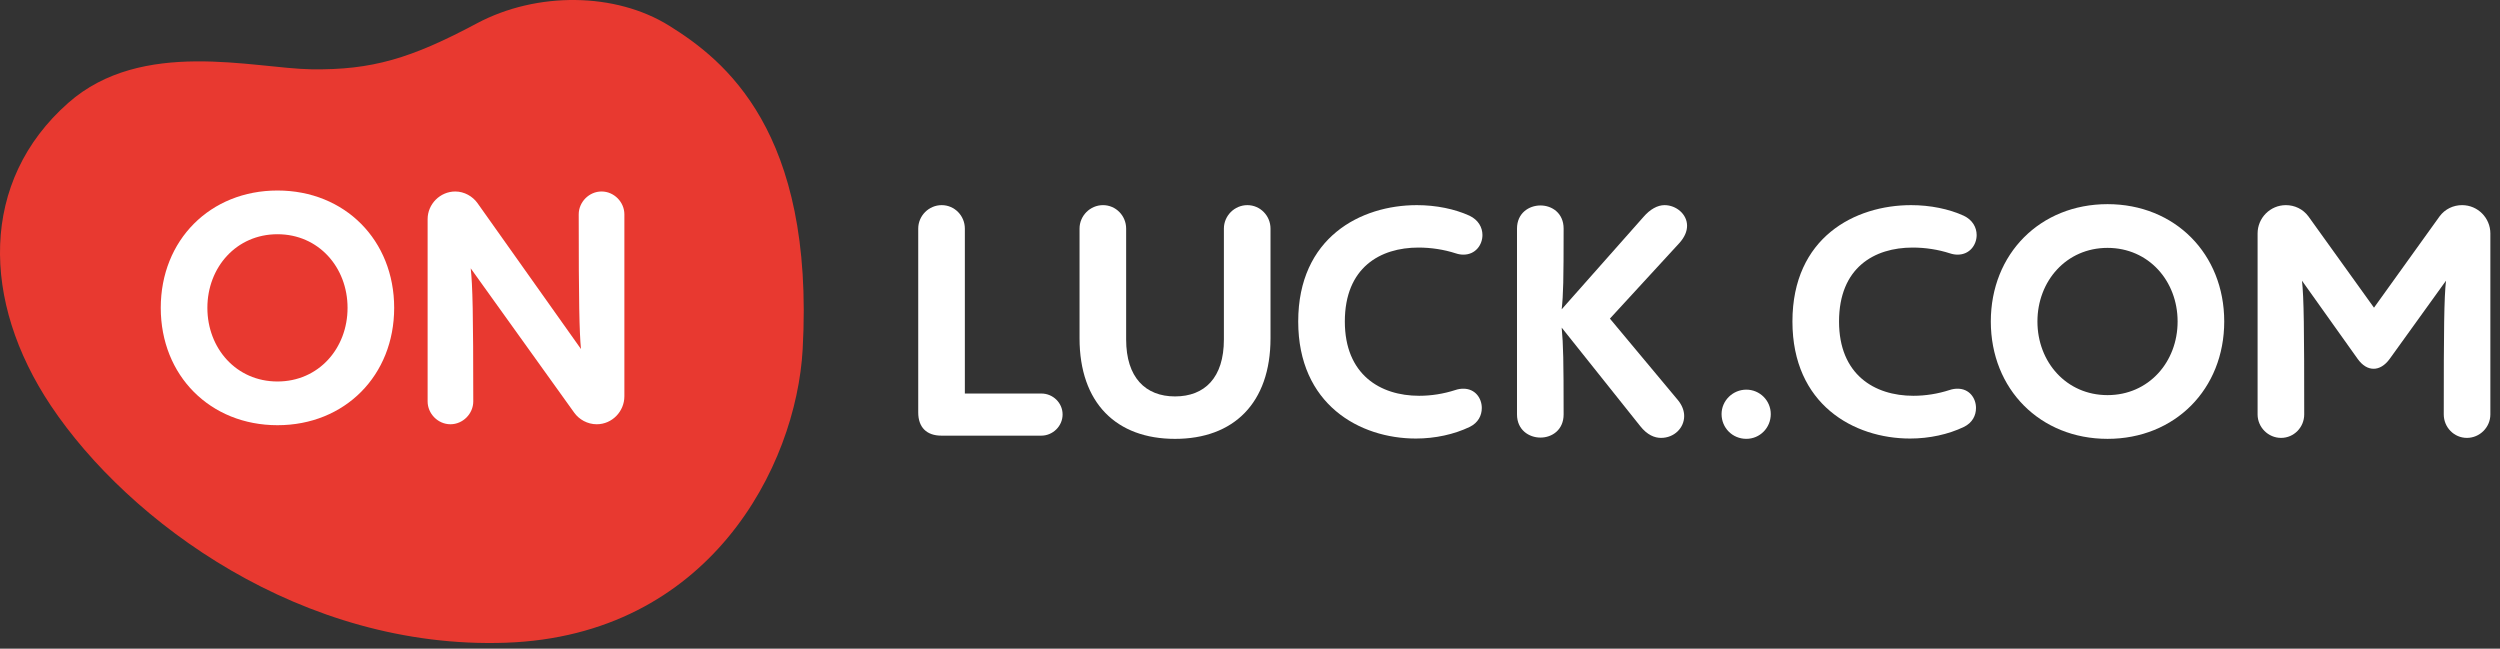
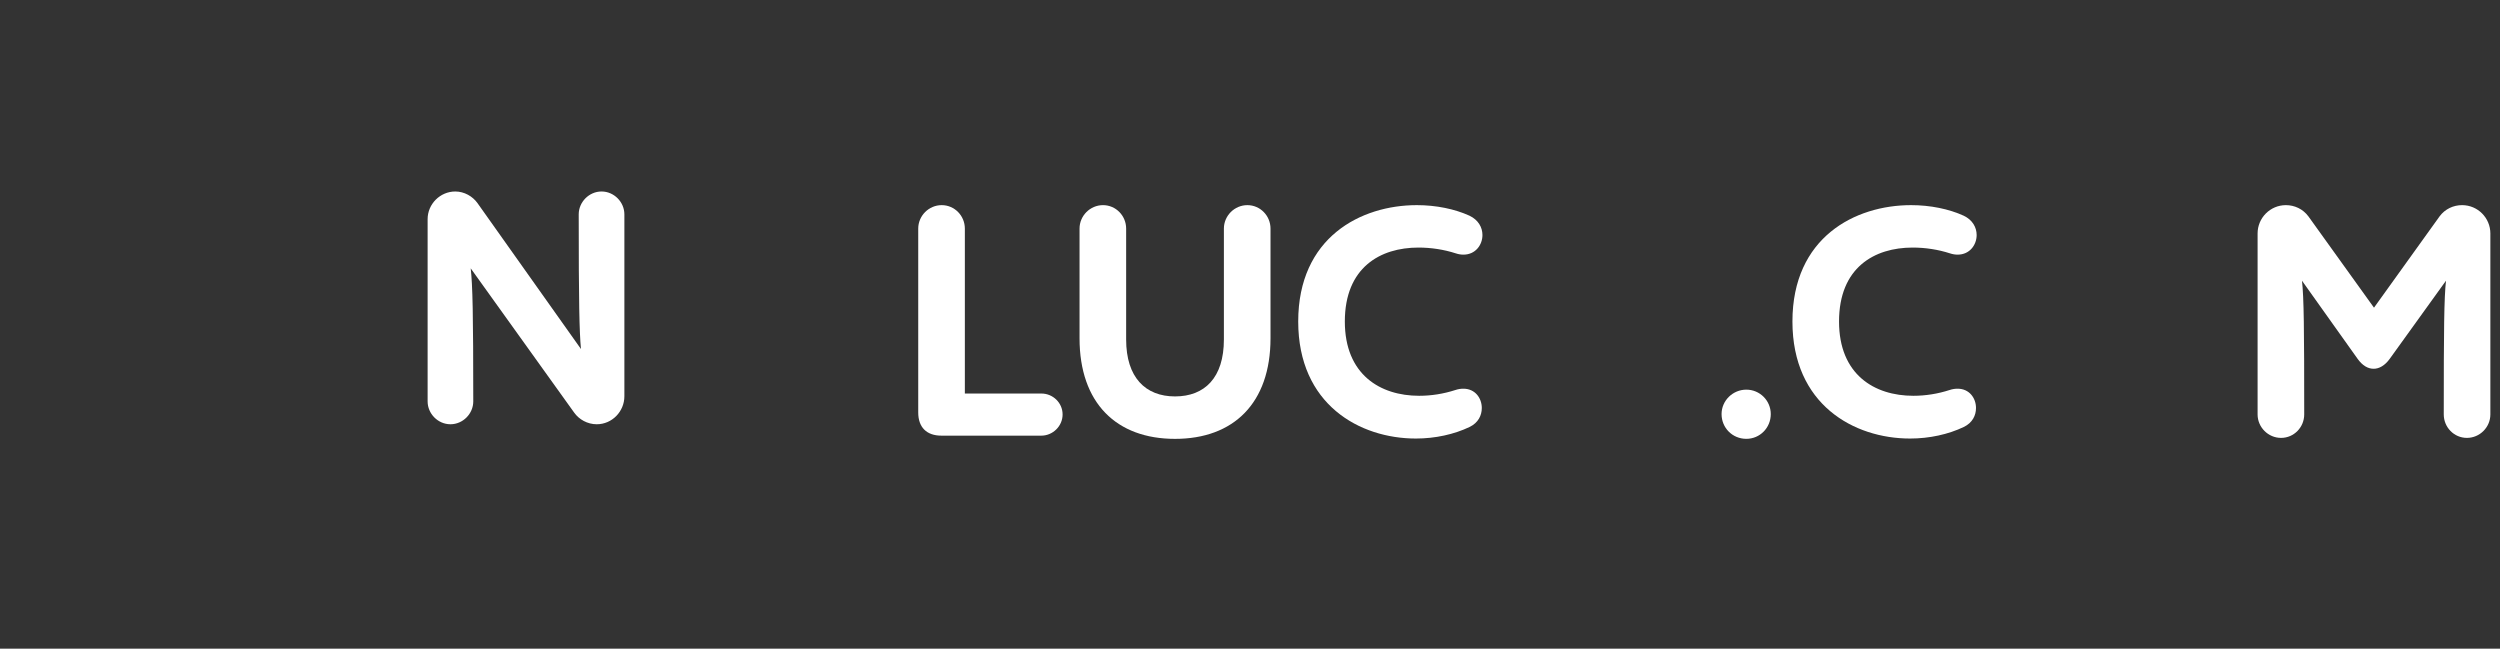
<svg xmlns="http://www.w3.org/2000/svg" width="185" height="48" viewBox="0 0 185 48" fill="none">
  <rect x="0" y="0" width="185" height="48" fill="#333333" stroke="none" />
-   <path d="M49.527 1.907C45.556 -0.569 39.739 -0.64 35.288 1.729C30.406 4.335 27.521 5.188 23.059 5.129C18.795 5.07 10.502 2.795 5.047 7.617C-1.506 13.398 -1.401 22.282 3.762 30.017C9.532 38.653 22.393 48.083 37.426 47.562C52.459 47.04 58.919 34.554 59.398 25.836C60.285 9.69 53.581 4.43 49.527 1.907Z" fill="#E83930" />
-   <path d="M20.533 31.465C25.529 31.465 29.169 27.777 29.169 22.781C29.169 17.785 25.529 14.098 20.533 14.098C15.56 14.098 11.896 17.762 11.896 22.781C11.896 27.801 15.56 31.465 20.533 31.465ZM20.533 28.23C17.487 28.23 15.346 25.779 15.346 22.781C15.346 19.784 17.487 17.333 20.533 17.333C23.578 17.333 25.719 19.784 25.719 22.781C25.719 25.779 23.578 28.23 20.533 28.23Z" fill="white" />
  <path d="M44.515 14.17C43.587 14.17 42.825 14.955 42.825 15.859C42.825 22.402 42.873 24.567 42.992 25.828L35.331 15.026C34.974 14.527 34.356 14.17 33.69 14.17C32.572 14.17 31.644 15.098 31.644 16.216V29.706C31.644 30.61 32.405 31.395 33.333 31.395C34.261 31.395 35.022 30.61 35.022 29.706C35.022 23.234 34.974 21.093 34.832 19.856L42.492 30.538C42.849 31.038 43.468 31.395 44.158 31.395C45.3 31.395 46.204 30.443 46.204 29.325V15.859C46.204 14.955 45.443 14.17 44.515 14.17Z" fill="white" />
  <path d="M77.061 32.238C77.894 32.238 78.632 31.548 78.632 30.668C78.632 29.811 77.918 29.121 77.061 29.121H71.399V16.916C71.399 15.965 70.638 15.18 69.686 15.18C68.734 15.18 67.949 15.965 67.949 16.916V30.525C67.949 31.619 68.568 32.238 69.662 32.238H77.061Z" fill="white" />
  <path d="M86.952 32.476C91.282 32.476 94.018 29.835 94.018 25.029V16.916C94.018 15.965 93.256 15.18 92.305 15.18C91.353 15.18 90.568 15.965 90.568 16.916V25.124C90.568 27.956 89.141 29.335 86.952 29.335C84.763 29.335 83.335 27.932 83.335 25.124V16.916C83.335 15.965 82.574 15.18 81.623 15.18C80.671 15.18 79.886 15.965 79.886 16.916V25.029C79.886 29.835 82.622 32.476 86.952 32.476Z" fill="white" />
  <path d="M108.749 31.596C109.391 31.286 109.653 30.739 109.653 30.192C109.653 29.454 109.153 28.764 108.297 28.764C108.107 28.764 107.916 28.788 107.702 28.86C106.822 29.145 105.918 29.288 105.014 29.288C102.135 29.288 99.518 27.718 99.518 23.792C99.518 19.795 102.135 18.32 104.966 18.32C105.894 18.32 106.846 18.463 107.726 18.748C107.94 18.82 108.13 18.843 108.297 18.843C109.177 18.843 109.701 18.13 109.701 17.392C109.701 16.821 109.391 16.274 108.749 15.965C107.655 15.465 106.275 15.18 104.847 15.18C100.707 15.18 96.068 17.559 96.068 23.792C96.068 29.93 100.612 32.452 104.776 32.452C106.203 32.452 107.607 32.143 108.749 31.596Z" fill="white" />
-   <path d="M124.272 17.987C124.677 17.535 124.843 17.107 124.843 16.702C124.843 15.846 124.034 15.18 123.178 15.18C122.654 15.18 122.107 15.489 121.632 16.036L115.565 22.888C115.684 21.794 115.708 20.747 115.708 16.916C115.708 15.774 114.851 15.204 113.995 15.204C113.138 15.204 112.258 15.774 112.258 16.916V30.668C112.258 31.81 113.138 32.381 113.995 32.381C114.851 32.381 115.708 31.81 115.708 30.668C115.708 26.695 115.684 25.529 115.565 24.244L121.37 31.524C121.893 32.19 122.44 32.404 122.916 32.404C123.892 32.404 124.629 31.667 124.629 30.787C124.629 30.406 124.486 30.002 124.177 29.621L119.133 23.578L124.272 17.987Z" fill="white" />
  <path d="M129.228 32.474C130.228 32.474 131.037 31.665 131.037 30.642C131.037 29.643 130.228 28.834 129.228 28.834C128.229 28.834 127.396 29.643 127.396 30.642C127.396 31.665 128.205 32.474 129.228 32.474Z" fill="white" />
  <path d="M145.32 31.596C145.963 31.286 146.224 30.739 146.224 30.192C146.224 29.454 145.725 28.764 144.868 28.764C144.678 28.764 144.488 28.788 144.274 28.86C143.393 29.145 142.489 29.288 141.585 29.288C138.706 29.288 136.089 27.718 136.089 23.792C136.089 19.795 138.706 18.32 141.538 18.32C142.465 18.32 143.417 18.463 144.297 18.748C144.512 18.82 144.702 18.843 144.868 18.843C145.749 18.843 146.272 18.13 146.272 17.392C146.272 16.821 145.963 16.274 145.32 15.965C144.226 15.465 142.846 15.18 141.419 15.18C137.279 15.18 132.64 17.559 132.64 23.792C132.64 29.93 137.184 32.452 141.347 32.452C142.775 32.452 144.178 32.143 145.32 31.596Z" fill="white" />
-   <path d="M155.956 32.475C160.953 32.475 164.593 28.787 164.593 23.791C164.593 18.795 160.953 15.107 155.956 15.107C150.984 15.107 147.32 18.771 147.32 23.791C147.32 28.811 150.984 32.475 155.956 32.475ZM155.956 29.239C152.911 29.239 150.77 26.789 150.77 23.791C150.77 20.794 152.911 18.343 155.956 18.343C159.002 18.343 161.143 20.794 161.143 23.791C161.143 26.789 159.002 29.239 155.956 29.239Z" fill="white" />
  <path d="M182.194 15.18C181.551 15.18 180.933 15.465 180.528 16.012L175.675 22.769L170.822 16.012C170.417 15.465 169.798 15.18 169.156 15.18C167.99 15.18 167.062 16.131 167.062 17.273V30.668C167.062 31.619 167.848 32.404 168.799 32.404C169.751 32.404 170.512 31.619 170.512 30.668C170.512 24.363 170.489 22.008 170.346 20.771L174.462 26.552C174.819 27.051 175.223 27.289 175.651 27.289C176.056 27.289 176.484 27.051 176.841 26.552L181.004 20.771C180.862 22.032 180.838 24.434 180.838 30.668C180.838 31.619 181.599 32.404 182.551 32.404C183.502 32.404 184.287 31.619 184.287 30.668V17.273C184.287 16.131 183.359 15.18 182.194 15.18Z" fill="white" />
</svg>